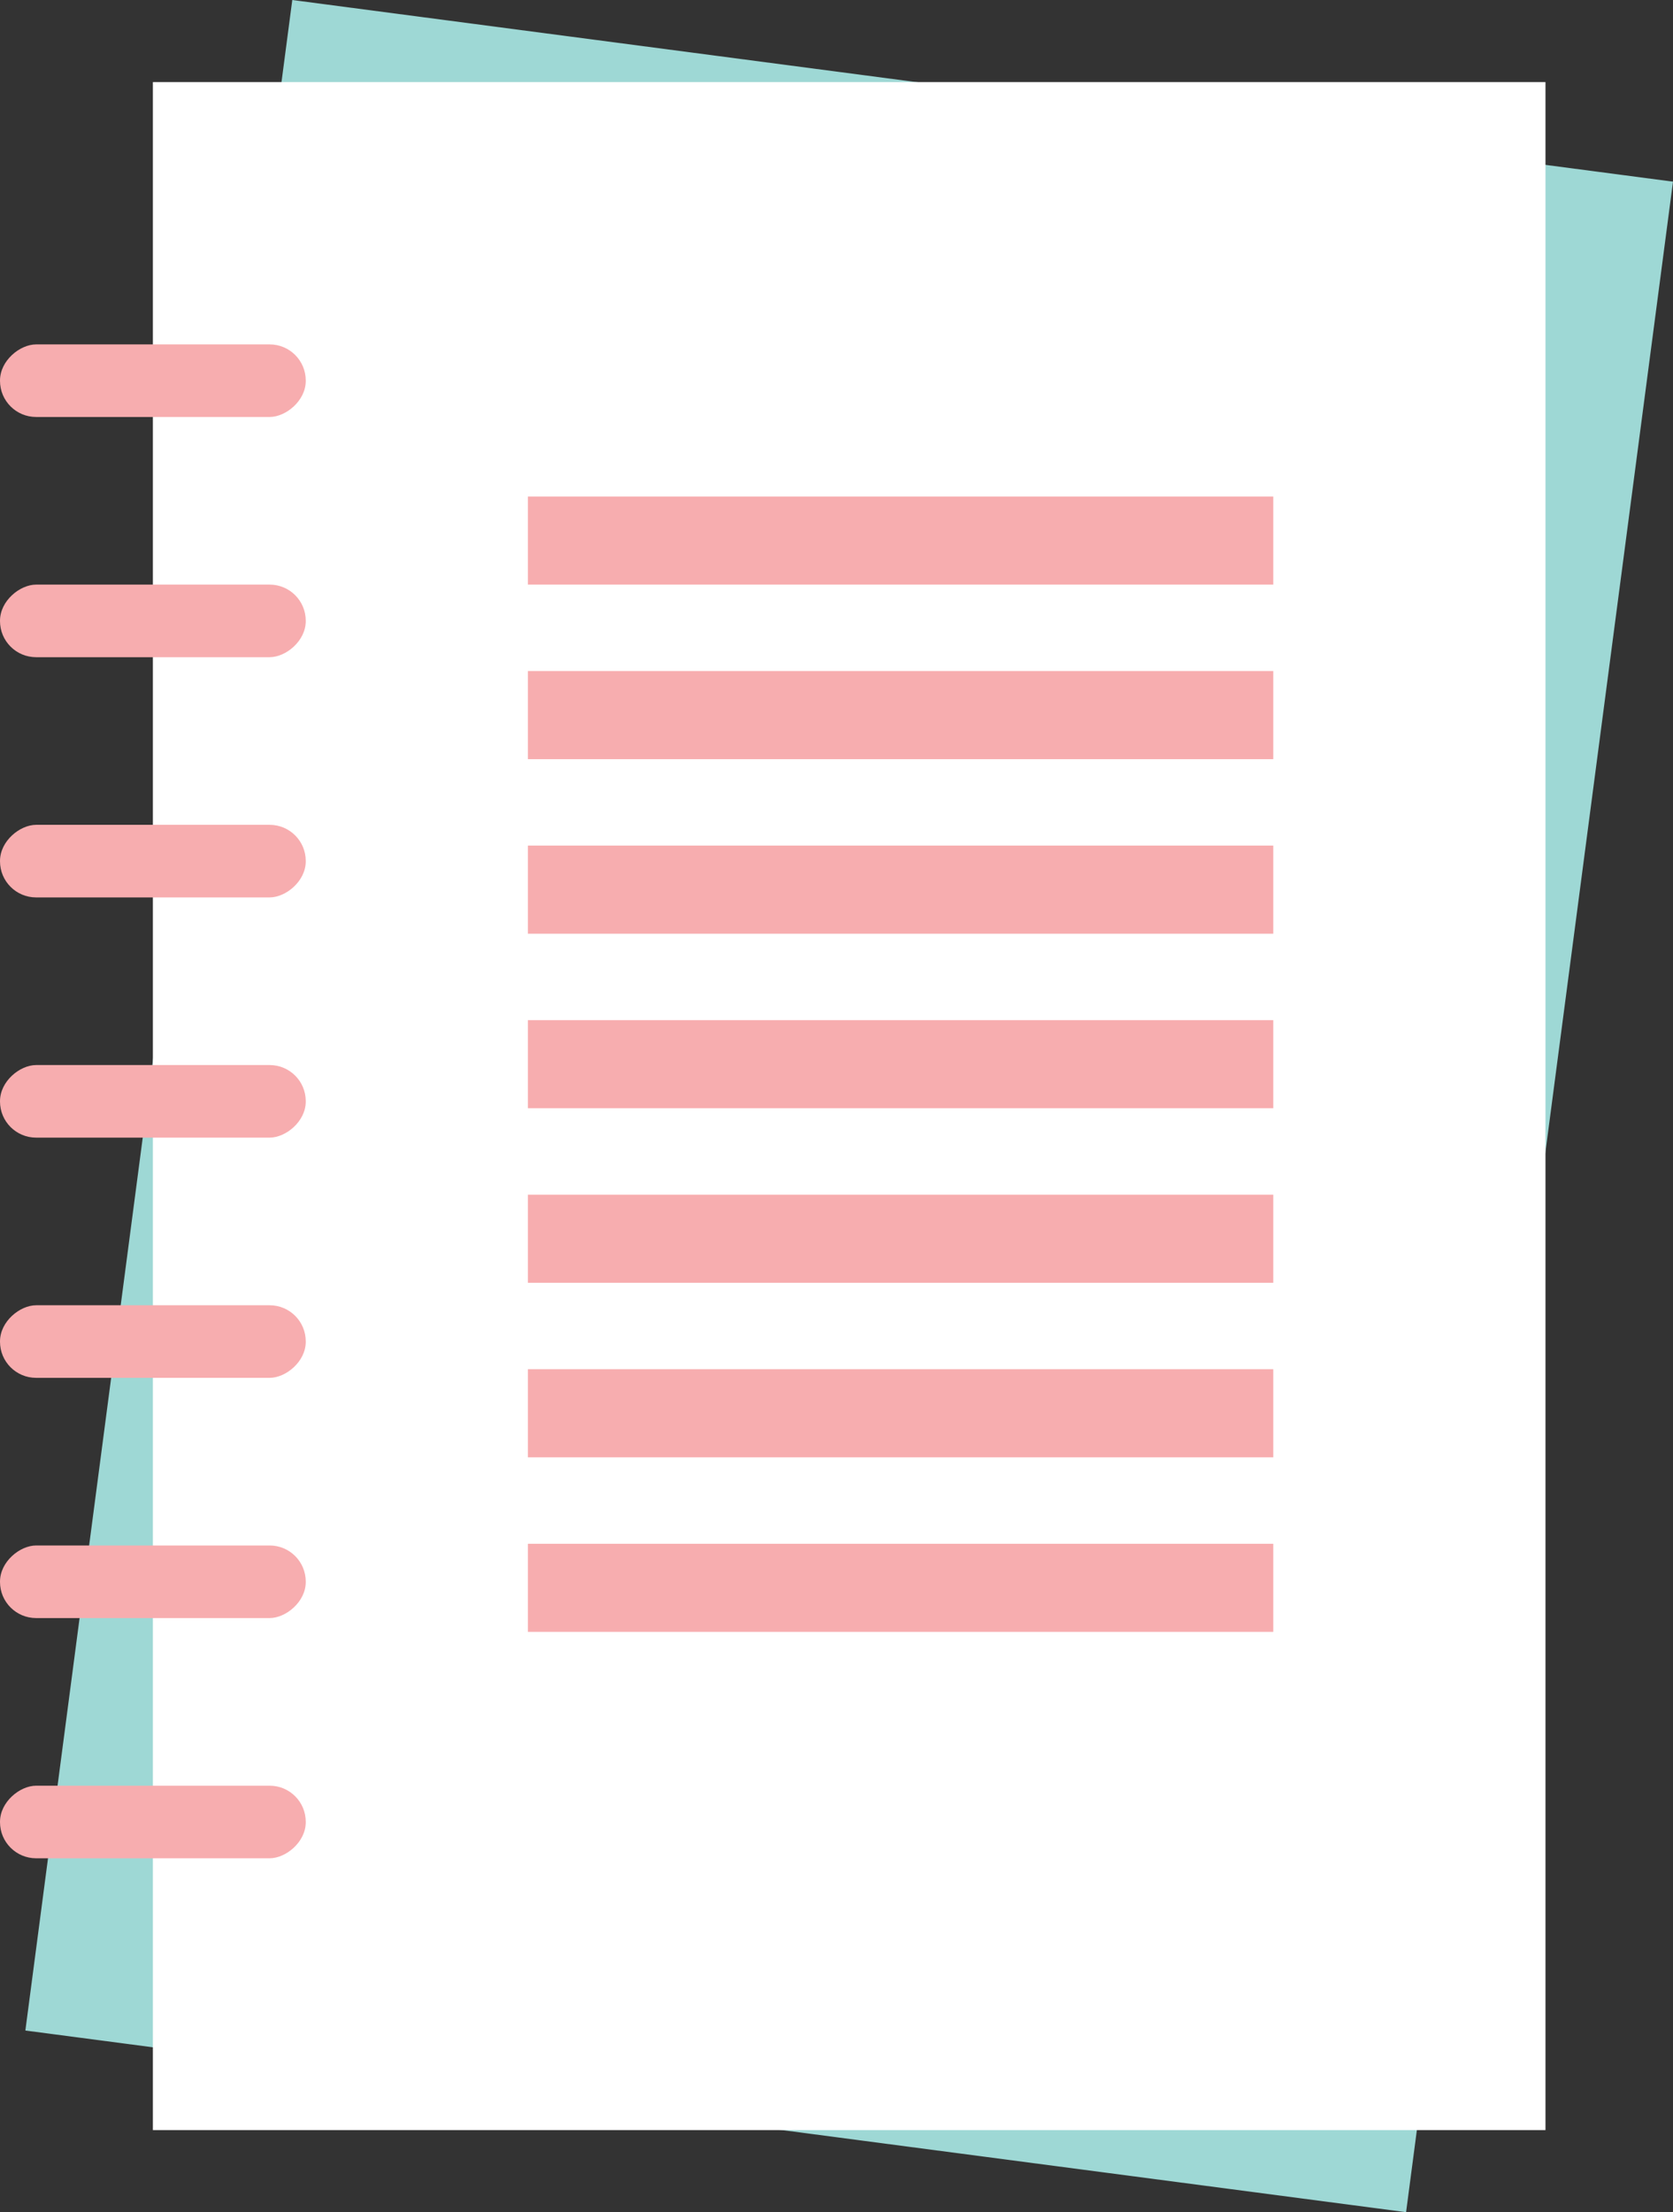
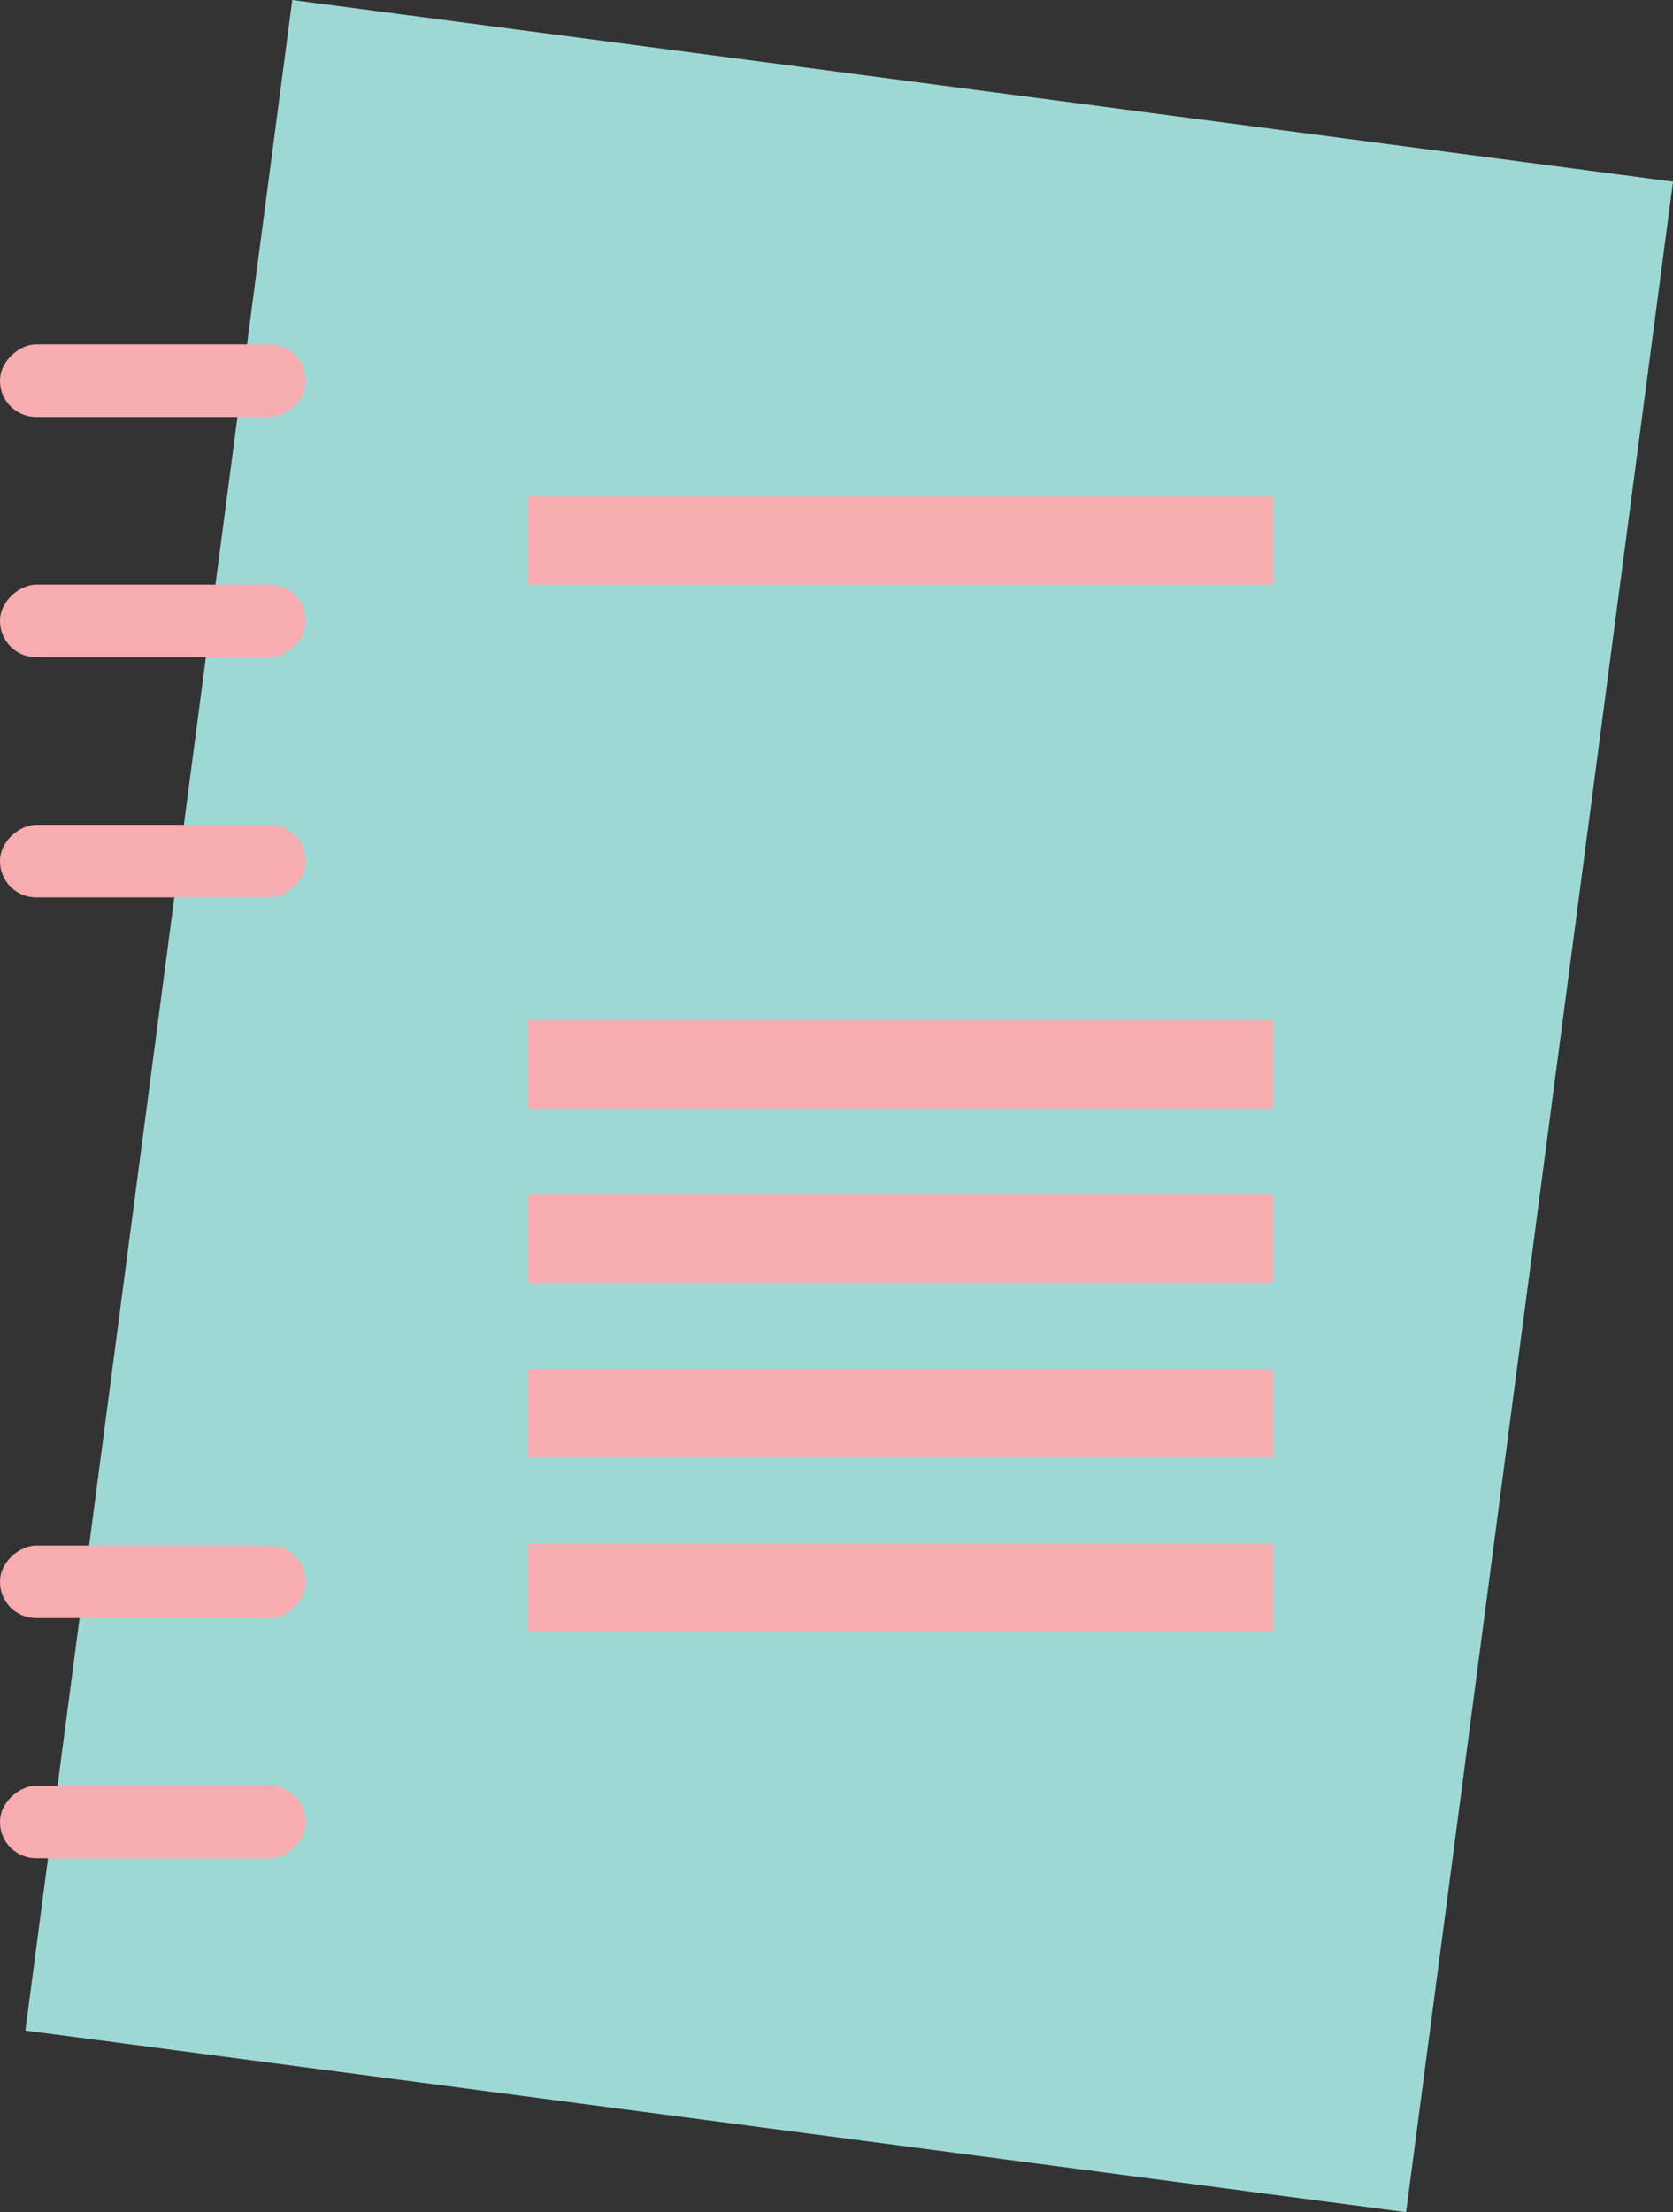
<svg xmlns="http://www.w3.org/2000/svg" width="431.474" height="570.285" viewBox="0 0 431.474 570.285">
  <rect x="0" y="0" width="431.474" height="570.285" fill="#333333" stroke="none" />
  <g id="Group_369" data-name="Group 369" transform="translate(-7258.737 -7088.418)">
    <rect id="Rectangle_300" data-name="Rectangle 300" width="359.158" height="527.961" transform="translate(7334.119 7088.418) rotate(7.492)" fill="#9ed8d5" />
-     <rect id="Rectangle_301" data-name="Rectangle 301" width="359.158" height="527.961" transform="translate(7298.165 7109.579)" fill="#fff" />
-     <rect id="Rectangle_302" data-name="Rectangle 302" width="18.712" height="78.856" rx="9.311" transform="translate(7258.737 7443.616) rotate(-90)" fill="#f7adaf" />
    <rect id="Rectangle_303" data-name="Rectangle 303" width="18.712" height="78.856" rx="9.311" transform="translate(7258.737 7505.542) rotate(-90)" fill="#f7adaf" />
    <rect id="Rectangle_304" data-name="Rectangle 304" width="18.712" height="78.856" rx="9.311" transform="translate(7258.737 7567.468) rotate(-90)" fill="#f7adaf" />
-     <rect id="Rectangle_305" data-name="Rectangle 305" width="18.712" height="78.856" rx="9.311" transform="translate(7258.737 7381.69) rotate(-90)" fill="#f7adaf" />
    <rect id="Rectangle_306" data-name="Rectangle 306" width="18.712" height="78.856" rx="9.311" transform="translate(7258.737 7319.765) rotate(-90)" fill="#f7adaf" />
    <rect id="Rectangle_307" data-name="Rectangle 307" width="18.712" height="78.856" rx="9.311" transform="translate(7258.737 7257.838) rotate(-90)" fill="#f7adaf" />
    <rect id="Rectangle_308" data-name="Rectangle 308" width="18.712" height="78.856" rx="9.311" transform="translate(7258.737 7195.913) rotate(-90)" fill="#f7adaf" />
    <rect id="Rectangle_309" data-name="Rectangle 309" width="192.242" height="22.712" transform="translate(7394.878 7216.415)" fill="#f7adaf" />
-     <rect id="Rectangle_310" data-name="Rectangle 310" width="192.242" height="22.712" transform="translate(7394.878 7261.411)" fill="#f7adaf" />
-     <rect id="Rectangle_311" data-name="Rectangle 311" width="192.242" height="22.712" transform="translate(7394.878 7306.407)" fill="#f7adaf" />
    <rect id="Rectangle_312" data-name="Rectangle 312" width="192.242" height="22.712" transform="translate(7394.878 7351.403)" fill="#f7adaf" />
    <rect id="Rectangle_313" data-name="Rectangle 313" width="192.242" height="22.712" transform="translate(7394.878 7396.398)" fill="#f7adaf" />
    <rect id="Rectangle_314" data-name="Rectangle 314" width="192.242" height="22.712" transform="translate(7394.878 7441.394)" fill="#f7adaf" />
    <rect id="Rectangle_315" data-name="Rectangle 315" width="192.242" height="22.712" transform="translate(7394.878 7486.39)" fill="#f7adaf" />
  </g>
</svg>